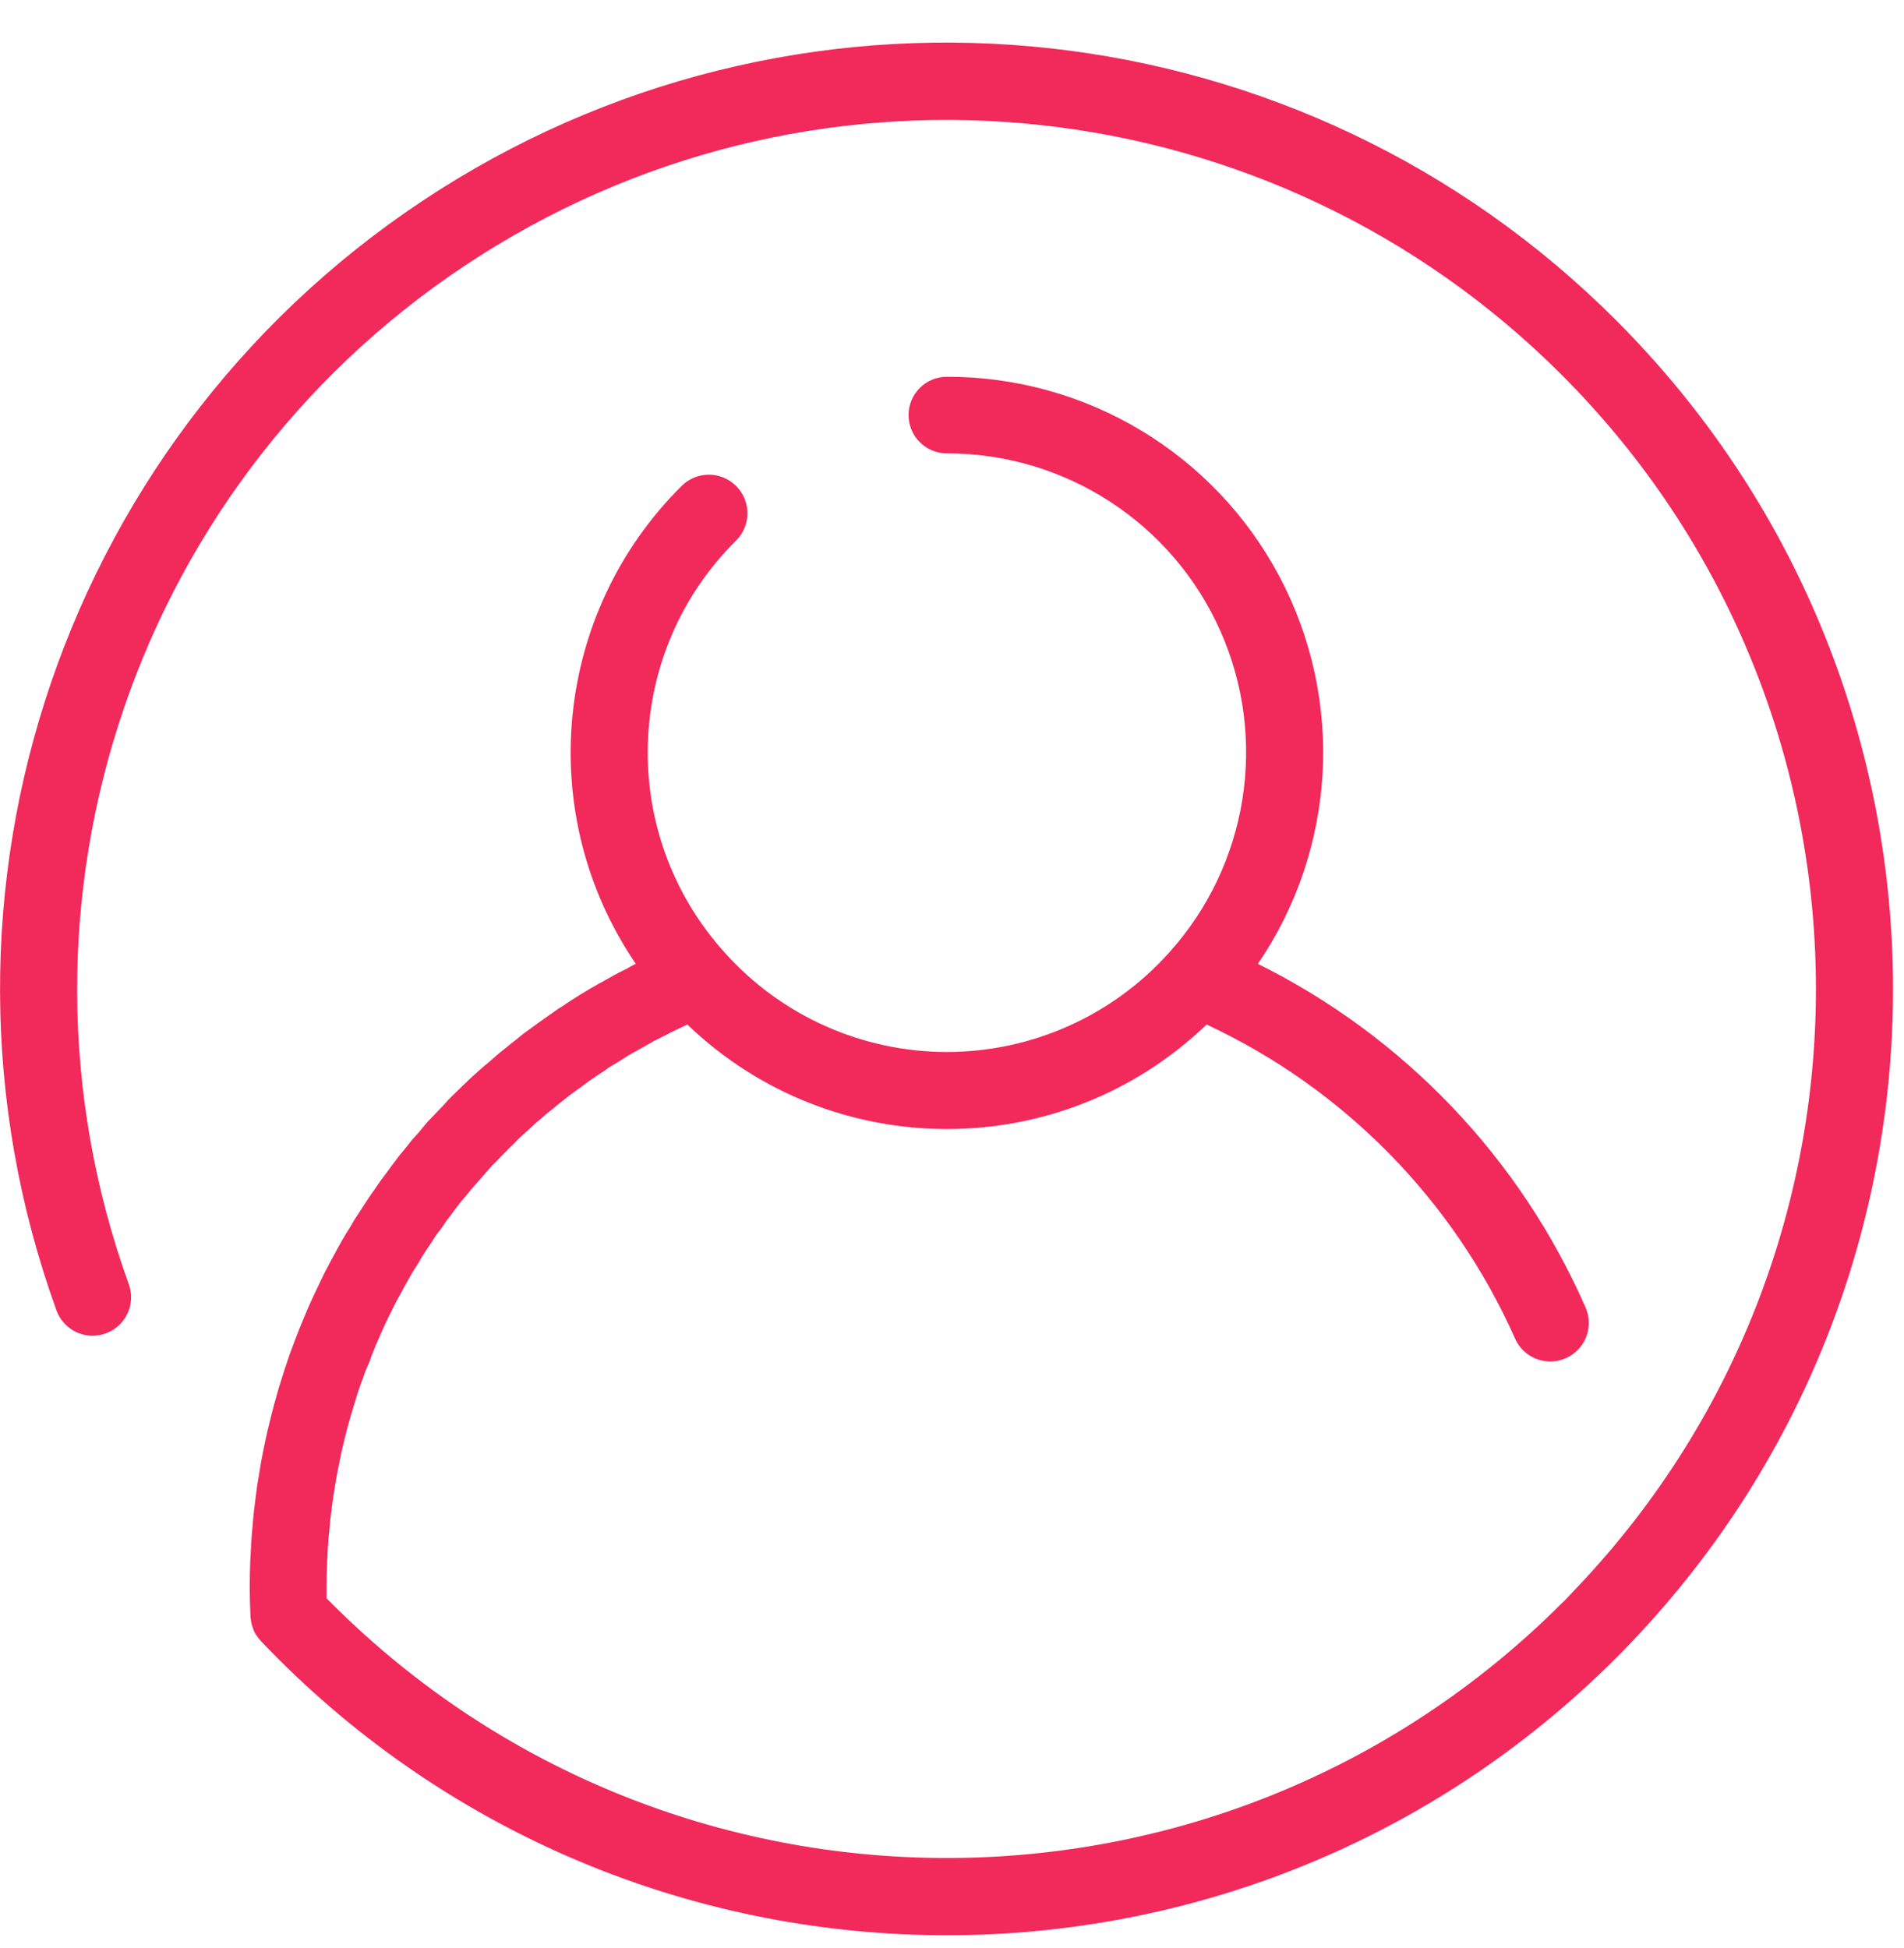
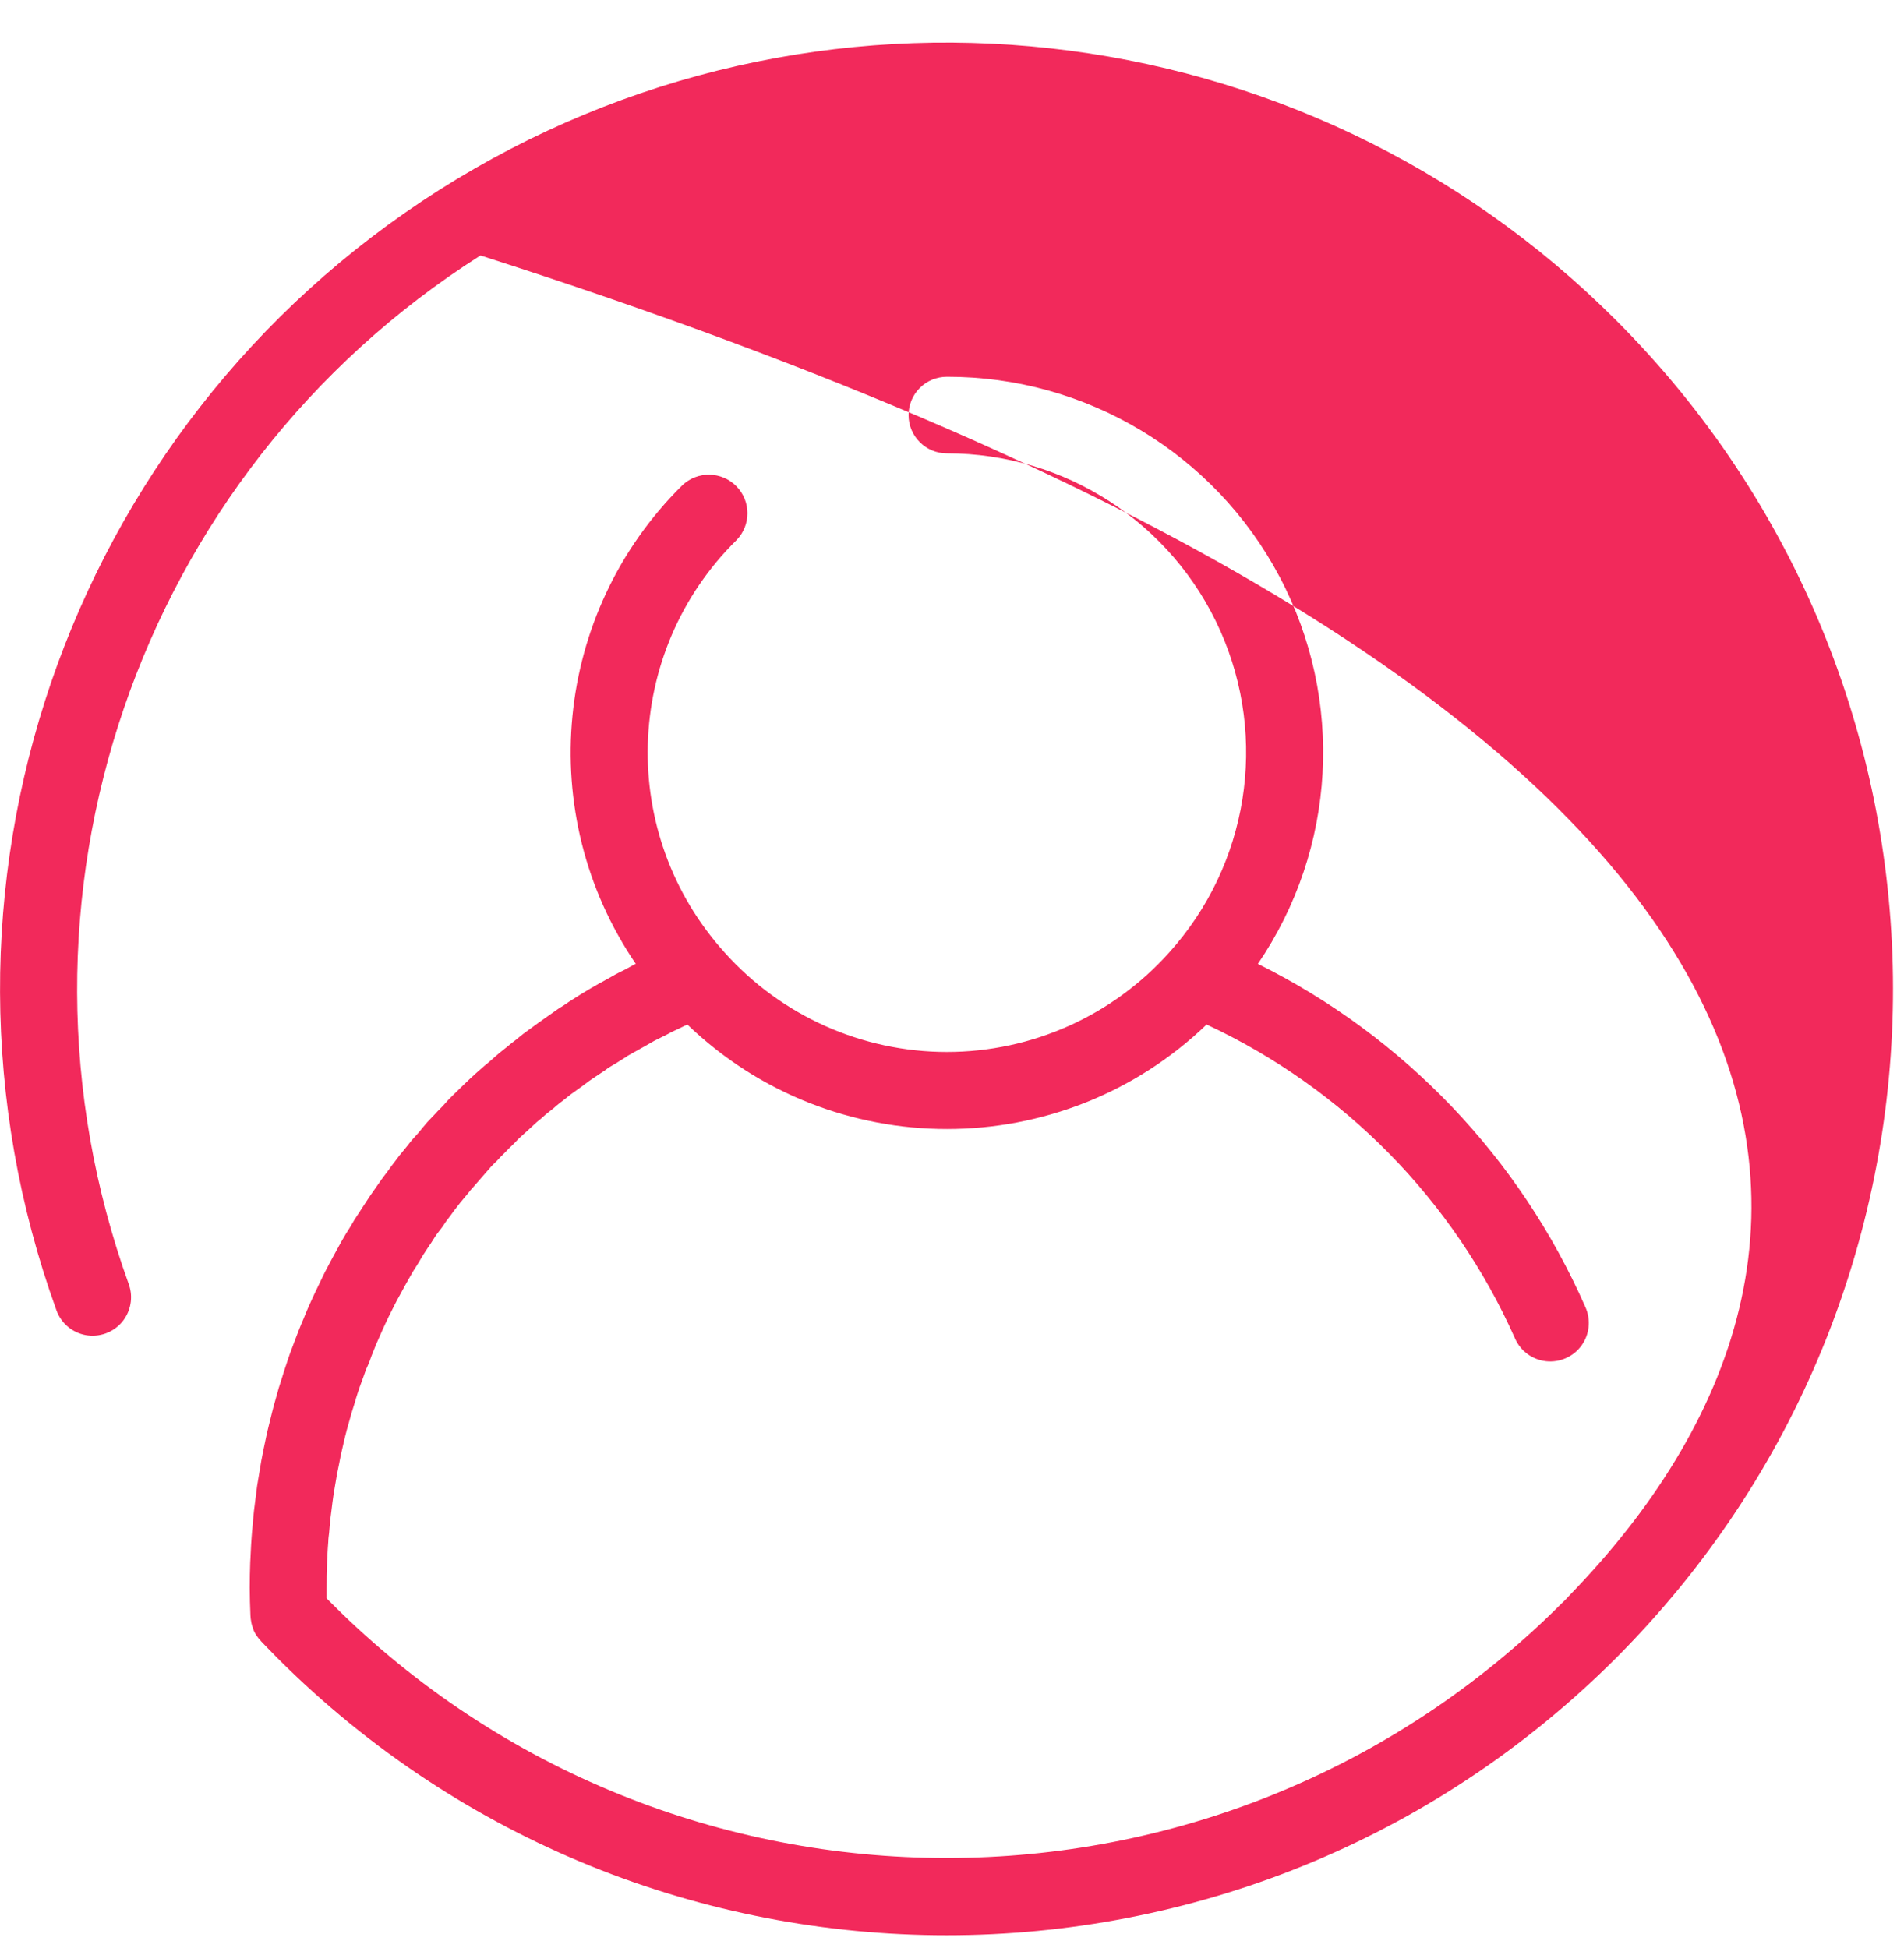
<svg xmlns="http://www.w3.org/2000/svg" width="43px" height="44px" viewBox="0 0 43 44" version="1.1">
  <title>online_support</title>
  <desc>Created with Sketch.</desc>
  <defs />
  <g id="Page-1" stroke="none" stroke-width="1" fill="none" fill-rule="evenodd">
    <g id="online_support" fill="#F2295B">
-       <path d="M36.494,7.23 C29.418,0.146 18.373,-1.075 9.92,4.291 C1.467,9.657 -2.127,20.173 1.273,29.59 C1.377,29.882 1.628,30.097 1.933,30.154 C2.238,30.21 2.55,30.1 2.752,29.864 C2.953,29.628 3.014,29.302 2.91,29.01 C-0.212,20.359 3.088,10.701 10.851,5.77 C18.614,0.839 28.76,1.957 35.263,8.46 C42.79,15.988 42.944,28.144 35.611,35.86 C35.569,35.9 35.528,35.95 35.487,35.99 C35.413,36.07 35.34,36.15 35.263,36.22 C27.592,43.88 15.166,43.88 7.495,36.22 C7.454,36.18 7.415,36.14 7.375,36.1 L7.375,35.86 C7.375,35.69 7.375,35.51 7.385,35.34 C7.385,35.28 7.392,35.22 7.395,35.17 C7.395,35.05 7.406,34.94 7.414,34.82 C7.414,34.75 7.427,34.68 7.433,34.62 C7.442,34.51 7.45,34.41 7.462,34.3 C7.47,34.23 7.48,34.16 7.489,34.09 C7.501,33.99 7.513,33.89 7.528,33.79 C7.539,33.72 7.552,33.65 7.564,33.57 C7.576,33.49 7.595,33.38 7.612,33.29 C7.629,33.2 7.642,33.14 7.657,33.07 C7.675,32.97 7.694,32.88 7.714,32.79 C7.734,32.7 7.75,32.64 7.767,32.56 C7.784,32.48 7.811,32.38 7.834,32.29 C7.854,32.22 7.875,32.14 7.896,32.07 C7.92,31.98 7.945,31.89 7.972,31.81 C7.999,31.73 8.018,31.66 8.041,31.58 C8.064,31.5 8.097,31.41 8.126,31.32 C8.151,31.25 8.177,31.18 8.203,31.11 C8.234,31.02 8.265,30.93 8.303,30.85 C8.341,30.77 8.359,30.71 8.388,30.63 C8.417,30.55 8.455,30.47 8.488,30.38 C8.518,30.31 8.549,30.24 8.58,30.17 C8.611,30.1 8.654,30 8.692,29.92 C8.73,29.84 8.758,29.78 8.792,29.71 C8.826,29.64 8.872,29.55 8.913,29.47 C8.954,29.39 8.984,29.33 9.02,29.27 C9.062,29.19 9.106,29.11 9.15,29.03 C9.194,28.95 9.225,28.9 9.263,28.83 C9.301,28.76 9.355,28.67 9.402,28.6 C9.449,28.53 9.482,28.47 9.522,28.4 C9.562,28.33 9.622,28.25 9.67,28.17 C9.712,28.11 9.754,28.05 9.796,27.98 C9.838,27.91 9.896,27.83 9.953,27.76 C10.01,27.69 10.041,27.63 10.086,27.57 C10.131,27.51 10.195,27.43 10.25,27.35 L10.389,27.17 C10.446,27.103 10.504,27.033 10.563,26.96 C10.608,26.901 10.656,26.844 10.707,26.79 C10.767,26.723 10.828,26.653 10.89,26.58 C10.939,26.52 10.99,26.47 11.039,26.41 C11.088,26.35 11.166,26.27 11.231,26.21 C11.28,26.154 11.331,26.101 11.385,26.05 C11.451,25.98 11.519,25.91 11.585,25.85 C11.651,25.79 11.685,25.74 11.744,25.69 C11.803,25.64 11.884,25.56 11.954,25.5 L12.116,25.35 C12.189,25.29 12.264,25.23 12.338,25.16 C12.393,25.12 12.447,25.07 12.502,25.03 C12.579,24.96 12.658,24.9 12.737,24.84 C12.791,24.8 12.845,24.75 12.901,24.71 C12.983,24.65 13.068,24.59 13.152,24.53 L13.312,24.41 C13.405,24.35 13.5,24.28 13.595,24.22 C13.644,24.19 13.691,24.157 13.735,24.12 C13.859,24.05 13.985,23.97 14.111,23.89 C14.133,23.88 14.153,23.867 14.17,23.85 C14.317,23.77 14.47,23.68 14.616,23.6 L14.773,23.51 L15.073,23.36 C15.138,23.323 15.204,23.289 15.273,23.26 L15.523,23.14 C18.799,26.287 23.974,26.287 27.25,23.14 C30.351,24.586 32.824,27.104 34.215,30.23 C34.34,30.515 34.607,30.711 34.916,30.745 C35.225,30.779 35.529,30.645 35.713,30.395 C35.897,30.144 35.933,29.815 35.808,29.53 C34.329,26.155 31.709,23.408 28.408,21.77 C30.181,19.17 30.368,15.802 28.895,13.022 C27.422,10.241 24.531,8.504 21.384,8.51 C20.906,8.51 20.519,8.897 20.519,9.375 C20.519,9.853 20.906,10.24 21.384,10.24 C24.054,10.237 26.475,11.809 27.56,14.249 C28.645,16.689 28.19,19.539 26.399,21.52 L26.399,21.52 C25.122,22.945 23.299,23.76 21.385,23.76 C19.471,23.76 17.648,22.945 16.371,21.52 L16.371,21.52 C13.949,18.844 14.064,14.735 16.633,12.2 C16.964,11.86 16.962,11.318 16.629,10.981 C16.296,10.643 15.754,10.634 15.41,10.96 C12.497,13.837 12.054,18.385 14.359,21.77 C14.351,21.77 14.342,21.78 14.334,21.78 C14.266,21.82 14.2,21.85 14.134,21.89 C14.034,21.94 13.927,21.99 13.826,22.05 L13.612,22.17 C13.512,22.22 13.422,22.28 13.328,22.33 C13.256,22.37 13.184,22.42 13.112,22.46 C13.022,22.52 12.933,22.57 12.844,22.63 C12.772,22.68 12.701,22.73 12.629,22.77 L12.373,22.95 L12.161,23.1 L11.914,23.28 C11.845,23.33 11.776,23.38 11.707,23.44 C11.638,23.5 11.548,23.56 11.47,23.63 C11.402,23.68 11.335,23.74 11.27,23.79 C11.193,23.86 11.116,23.92 11.041,23.99 C10.975,24.04 10.91,24.1 10.841,24.16 C10.772,24.22 10.693,24.29 10.619,24.36 L10.431,24.54 C10.358,24.61 10.287,24.68 10.216,24.75 C10.145,24.82 10.095,24.87 10.036,24.94 C9.977,25.01 9.896,25.08 9.827,25.16 L9.655,25.34 C9.586,25.42 9.519,25.5 9.455,25.58 L9.293,25.76 C9.225,25.85 9.159,25.93 9.093,26.01 C9.043,26.07 8.993,26.13 8.944,26.2 C8.874,26.29 8.807,26.38 8.744,26.47 C8.701,26.53 8.657,26.58 8.616,26.64 C8.53,26.76 8.447,26.88 8.364,27 C8.343,27.03 8.32,27.07 8.298,27.1 C8.198,27.25 8.098,27.41 7.998,27.56 C7.965,27.62 7.933,27.67 7.898,27.73 C7.835,27.83 7.772,27.93 7.711,28.04 C7.673,28.11 7.638,28.17 7.601,28.24 C7.548,28.34 7.495,28.43 7.444,28.53 C7.406,28.6 7.371,28.67 7.334,28.74 C7.287,28.84 7.239,28.93 7.194,29.03 C7.158,29.1 7.124,29.18 7.089,29.25 C7.046,29.34 7.003,29.44 6.962,29.53 C6.921,29.62 6.895,29.69 6.862,29.77 C6.829,29.85 6.783,29.95 6.746,30.05 C6.714,30.13 6.684,30.21 6.654,30.29 C6.624,30.37 6.583,30.48 6.549,30.57 C6.515,30.66 6.493,30.74 6.465,30.82 C6.437,30.9 6.401,31.01 6.371,31.11 C6.345,31.19 6.32,31.27 6.295,31.35 C6.266,31.45 6.238,31.55 6.211,31.65 C6.188,31.73 6.166,31.81 6.144,31.9 C6.122,31.99 6.094,32.1 6.07,32.2 C6.05,32.28 6.031,32.36 6.012,32.45 C5.993,32.54 5.969,32.65 5.949,32.75 C5.932,32.83 5.915,32.92 5.9,33 C5.881,33.11 5.864,33.21 5.847,33.32 C5.833,33.4 5.819,33.48 5.807,33.56 C5.792,33.67 5.778,33.78 5.765,33.89 C5.755,33.97 5.744,34.05 5.735,34.13 C5.722,34.25 5.713,34.36 5.703,34.48 C5.696,34.55 5.688,34.63 5.683,34.71 C5.673,34.83 5.667,34.96 5.661,35.09 C5.661,35.15 5.653,35.22 5.651,35.28 C5.644,35.48 5.64,35.67 5.64,35.86 C5.64,36.07 5.647,36.27 5.656,36.49 C5.658,36.54 5.665,36.591 5.675,36.64 C5.685,36.689 5.675,36.65 5.675,36.65 C5.686,36.698 5.701,36.744 5.719,36.79 C5.737,36.836 5.719,36.8 5.719,36.8 C5.736,36.846 5.759,36.889 5.786,36.93 C5.813,36.971 5.792,36.93 5.795,36.94 C5.82,36.98 5.848,37.017 5.881,37.05 C5.914,37.083 5.881,37.05 5.887,37.06 L6.002,37.18 C6.089,37.27 6.176,37.36 6.266,37.45 C14.614,45.796 28.147,45.796 36.495,37.45 C36.586,37.36 36.672,37.27 36.759,37.18 L36.874,37.06 C44.856,28.658 44.688,15.426 36.494,7.23 L36.494,7.23 Z" id="Forma_1" />
+       <path d="M36.494,7.23 C29.418,0.146 18.373,-1.075 9.92,4.291 C1.467,9.657 -2.127,20.173 1.273,29.59 C1.377,29.882 1.628,30.097 1.933,30.154 C2.238,30.21 2.55,30.1 2.752,29.864 C2.953,29.628 3.014,29.302 2.91,29.01 C-0.212,20.359 3.088,10.701 10.851,5.77 C42.79,15.988 42.944,28.144 35.611,35.86 C35.569,35.9 35.528,35.95 35.487,35.99 C35.413,36.07 35.34,36.15 35.263,36.22 C27.592,43.88 15.166,43.88 7.495,36.22 C7.454,36.18 7.415,36.14 7.375,36.1 L7.375,35.86 C7.375,35.69 7.375,35.51 7.385,35.34 C7.385,35.28 7.392,35.22 7.395,35.17 C7.395,35.05 7.406,34.94 7.414,34.82 C7.414,34.75 7.427,34.68 7.433,34.62 C7.442,34.51 7.45,34.41 7.462,34.3 C7.47,34.23 7.48,34.16 7.489,34.09 C7.501,33.99 7.513,33.89 7.528,33.79 C7.539,33.72 7.552,33.65 7.564,33.57 C7.576,33.49 7.595,33.38 7.612,33.29 C7.629,33.2 7.642,33.14 7.657,33.07 C7.675,32.97 7.694,32.88 7.714,32.79 C7.734,32.7 7.75,32.64 7.767,32.56 C7.784,32.48 7.811,32.38 7.834,32.29 C7.854,32.22 7.875,32.14 7.896,32.07 C7.92,31.98 7.945,31.89 7.972,31.81 C7.999,31.73 8.018,31.66 8.041,31.58 C8.064,31.5 8.097,31.41 8.126,31.32 C8.151,31.25 8.177,31.18 8.203,31.11 C8.234,31.02 8.265,30.93 8.303,30.85 C8.341,30.77 8.359,30.71 8.388,30.63 C8.417,30.55 8.455,30.47 8.488,30.38 C8.518,30.31 8.549,30.24 8.58,30.17 C8.611,30.1 8.654,30 8.692,29.92 C8.73,29.84 8.758,29.78 8.792,29.71 C8.826,29.64 8.872,29.55 8.913,29.47 C8.954,29.39 8.984,29.33 9.02,29.27 C9.062,29.19 9.106,29.11 9.15,29.03 C9.194,28.95 9.225,28.9 9.263,28.83 C9.301,28.76 9.355,28.67 9.402,28.6 C9.449,28.53 9.482,28.47 9.522,28.4 C9.562,28.33 9.622,28.25 9.67,28.17 C9.712,28.11 9.754,28.05 9.796,27.98 C9.838,27.91 9.896,27.83 9.953,27.76 C10.01,27.69 10.041,27.63 10.086,27.57 C10.131,27.51 10.195,27.43 10.25,27.35 L10.389,27.17 C10.446,27.103 10.504,27.033 10.563,26.96 C10.608,26.901 10.656,26.844 10.707,26.79 C10.767,26.723 10.828,26.653 10.89,26.58 C10.939,26.52 10.99,26.47 11.039,26.41 C11.088,26.35 11.166,26.27 11.231,26.21 C11.28,26.154 11.331,26.101 11.385,26.05 C11.451,25.98 11.519,25.91 11.585,25.85 C11.651,25.79 11.685,25.74 11.744,25.69 C11.803,25.64 11.884,25.56 11.954,25.5 L12.116,25.35 C12.189,25.29 12.264,25.23 12.338,25.16 C12.393,25.12 12.447,25.07 12.502,25.03 C12.579,24.96 12.658,24.9 12.737,24.84 C12.791,24.8 12.845,24.75 12.901,24.71 C12.983,24.65 13.068,24.59 13.152,24.53 L13.312,24.41 C13.405,24.35 13.5,24.28 13.595,24.22 C13.644,24.19 13.691,24.157 13.735,24.12 C13.859,24.05 13.985,23.97 14.111,23.89 C14.133,23.88 14.153,23.867 14.17,23.85 C14.317,23.77 14.47,23.68 14.616,23.6 L14.773,23.51 L15.073,23.36 C15.138,23.323 15.204,23.289 15.273,23.26 L15.523,23.14 C18.799,26.287 23.974,26.287 27.25,23.14 C30.351,24.586 32.824,27.104 34.215,30.23 C34.34,30.515 34.607,30.711 34.916,30.745 C35.225,30.779 35.529,30.645 35.713,30.395 C35.897,30.144 35.933,29.815 35.808,29.53 C34.329,26.155 31.709,23.408 28.408,21.77 C30.181,19.17 30.368,15.802 28.895,13.022 C27.422,10.241 24.531,8.504 21.384,8.51 C20.906,8.51 20.519,8.897 20.519,9.375 C20.519,9.853 20.906,10.24 21.384,10.24 C24.054,10.237 26.475,11.809 27.56,14.249 C28.645,16.689 28.19,19.539 26.399,21.52 L26.399,21.52 C25.122,22.945 23.299,23.76 21.385,23.76 C19.471,23.76 17.648,22.945 16.371,21.52 L16.371,21.52 C13.949,18.844 14.064,14.735 16.633,12.2 C16.964,11.86 16.962,11.318 16.629,10.981 C16.296,10.643 15.754,10.634 15.41,10.96 C12.497,13.837 12.054,18.385 14.359,21.77 C14.351,21.77 14.342,21.78 14.334,21.78 C14.266,21.82 14.2,21.85 14.134,21.89 C14.034,21.94 13.927,21.99 13.826,22.05 L13.612,22.17 C13.512,22.22 13.422,22.28 13.328,22.33 C13.256,22.37 13.184,22.42 13.112,22.46 C13.022,22.52 12.933,22.57 12.844,22.63 C12.772,22.68 12.701,22.73 12.629,22.77 L12.373,22.95 L12.161,23.1 L11.914,23.28 C11.845,23.33 11.776,23.38 11.707,23.44 C11.638,23.5 11.548,23.56 11.47,23.63 C11.402,23.68 11.335,23.74 11.27,23.79 C11.193,23.86 11.116,23.92 11.041,23.99 C10.975,24.04 10.91,24.1 10.841,24.16 C10.772,24.22 10.693,24.29 10.619,24.36 L10.431,24.54 C10.358,24.61 10.287,24.68 10.216,24.75 C10.145,24.82 10.095,24.87 10.036,24.94 C9.977,25.01 9.896,25.08 9.827,25.16 L9.655,25.34 C9.586,25.42 9.519,25.5 9.455,25.58 L9.293,25.76 C9.225,25.85 9.159,25.93 9.093,26.01 C9.043,26.07 8.993,26.13 8.944,26.2 C8.874,26.29 8.807,26.38 8.744,26.47 C8.701,26.53 8.657,26.58 8.616,26.64 C8.53,26.76 8.447,26.88 8.364,27 C8.343,27.03 8.32,27.07 8.298,27.1 C8.198,27.25 8.098,27.41 7.998,27.56 C7.965,27.62 7.933,27.67 7.898,27.73 C7.835,27.83 7.772,27.93 7.711,28.04 C7.673,28.11 7.638,28.17 7.601,28.24 C7.548,28.34 7.495,28.43 7.444,28.53 C7.406,28.6 7.371,28.67 7.334,28.74 C7.287,28.84 7.239,28.93 7.194,29.03 C7.158,29.1 7.124,29.18 7.089,29.25 C7.046,29.34 7.003,29.44 6.962,29.53 C6.921,29.62 6.895,29.69 6.862,29.77 C6.829,29.85 6.783,29.95 6.746,30.05 C6.714,30.13 6.684,30.21 6.654,30.29 C6.624,30.37 6.583,30.48 6.549,30.57 C6.515,30.66 6.493,30.74 6.465,30.82 C6.437,30.9 6.401,31.01 6.371,31.11 C6.345,31.19 6.32,31.27 6.295,31.35 C6.266,31.45 6.238,31.55 6.211,31.65 C6.188,31.73 6.166,31.81 6.144,31.9 C6.122,31.99 6.094,32.1 6.07,32.2 C6.05,32.28 6.031,32.36 6.012,32.45 C5.993,32.54 5.969,32.65 5.949,32.75 C5.932,32.83 5.915,32.92 5.9,33 C5.881,33.11 5.864,33.21 5.847,33.32 C5.833,33.4 5.819,33.48 5.807,33.56 C5.792,33.67 5.778,33.78 5.765,33.89 C5.755,33.97 5.744,34.05 5.735,34.13 C5.722,34.25 5.713,34.36 5.703,34.48 C5.696,34.55 5.688,34.63 5.683,34.71 C5.673,34.83 5.667,34.96 5.661,35.09 C5.661,35.15 5.653,35.22 5.651,35.28 C5.644,35.48 5.64,35.67 5.64,35.86 C5.64,36.07 5.647,36.27 5.656,36.49 C5.658,36.54 5.665,36.591 5.675,36.64 C5.685,36.689 5.675,36.65 5.675,36.65 C5.686,36.698 5.701,36.744 5.719,36.79 C5.737,36.836 5.719,36.8 5.719,36.8 C5.736,36.846 5.759,36.889 5.786,36.93 C5.813,36.971 5.792,36.93 5.795,36.94 C5.82,36.98 5.848,37.017 5.881,37.05 C5.914,37.083 5.881,37.05 5.887,37.06 L6.002,37.18 C6.089,37.27 6.176,37.36 6.266,37.45 C14.614,45.796 28.147,45.796 36.495,37.45 C36.586,37.36 36.672,37.27 36.759,37.18 L36.874,37.06 C44.856,28.658 44.688,15.426 36.494,7.23 L36.494,7.23 Z" id="Forma_1" />
    </g>
  </g>
</svg>